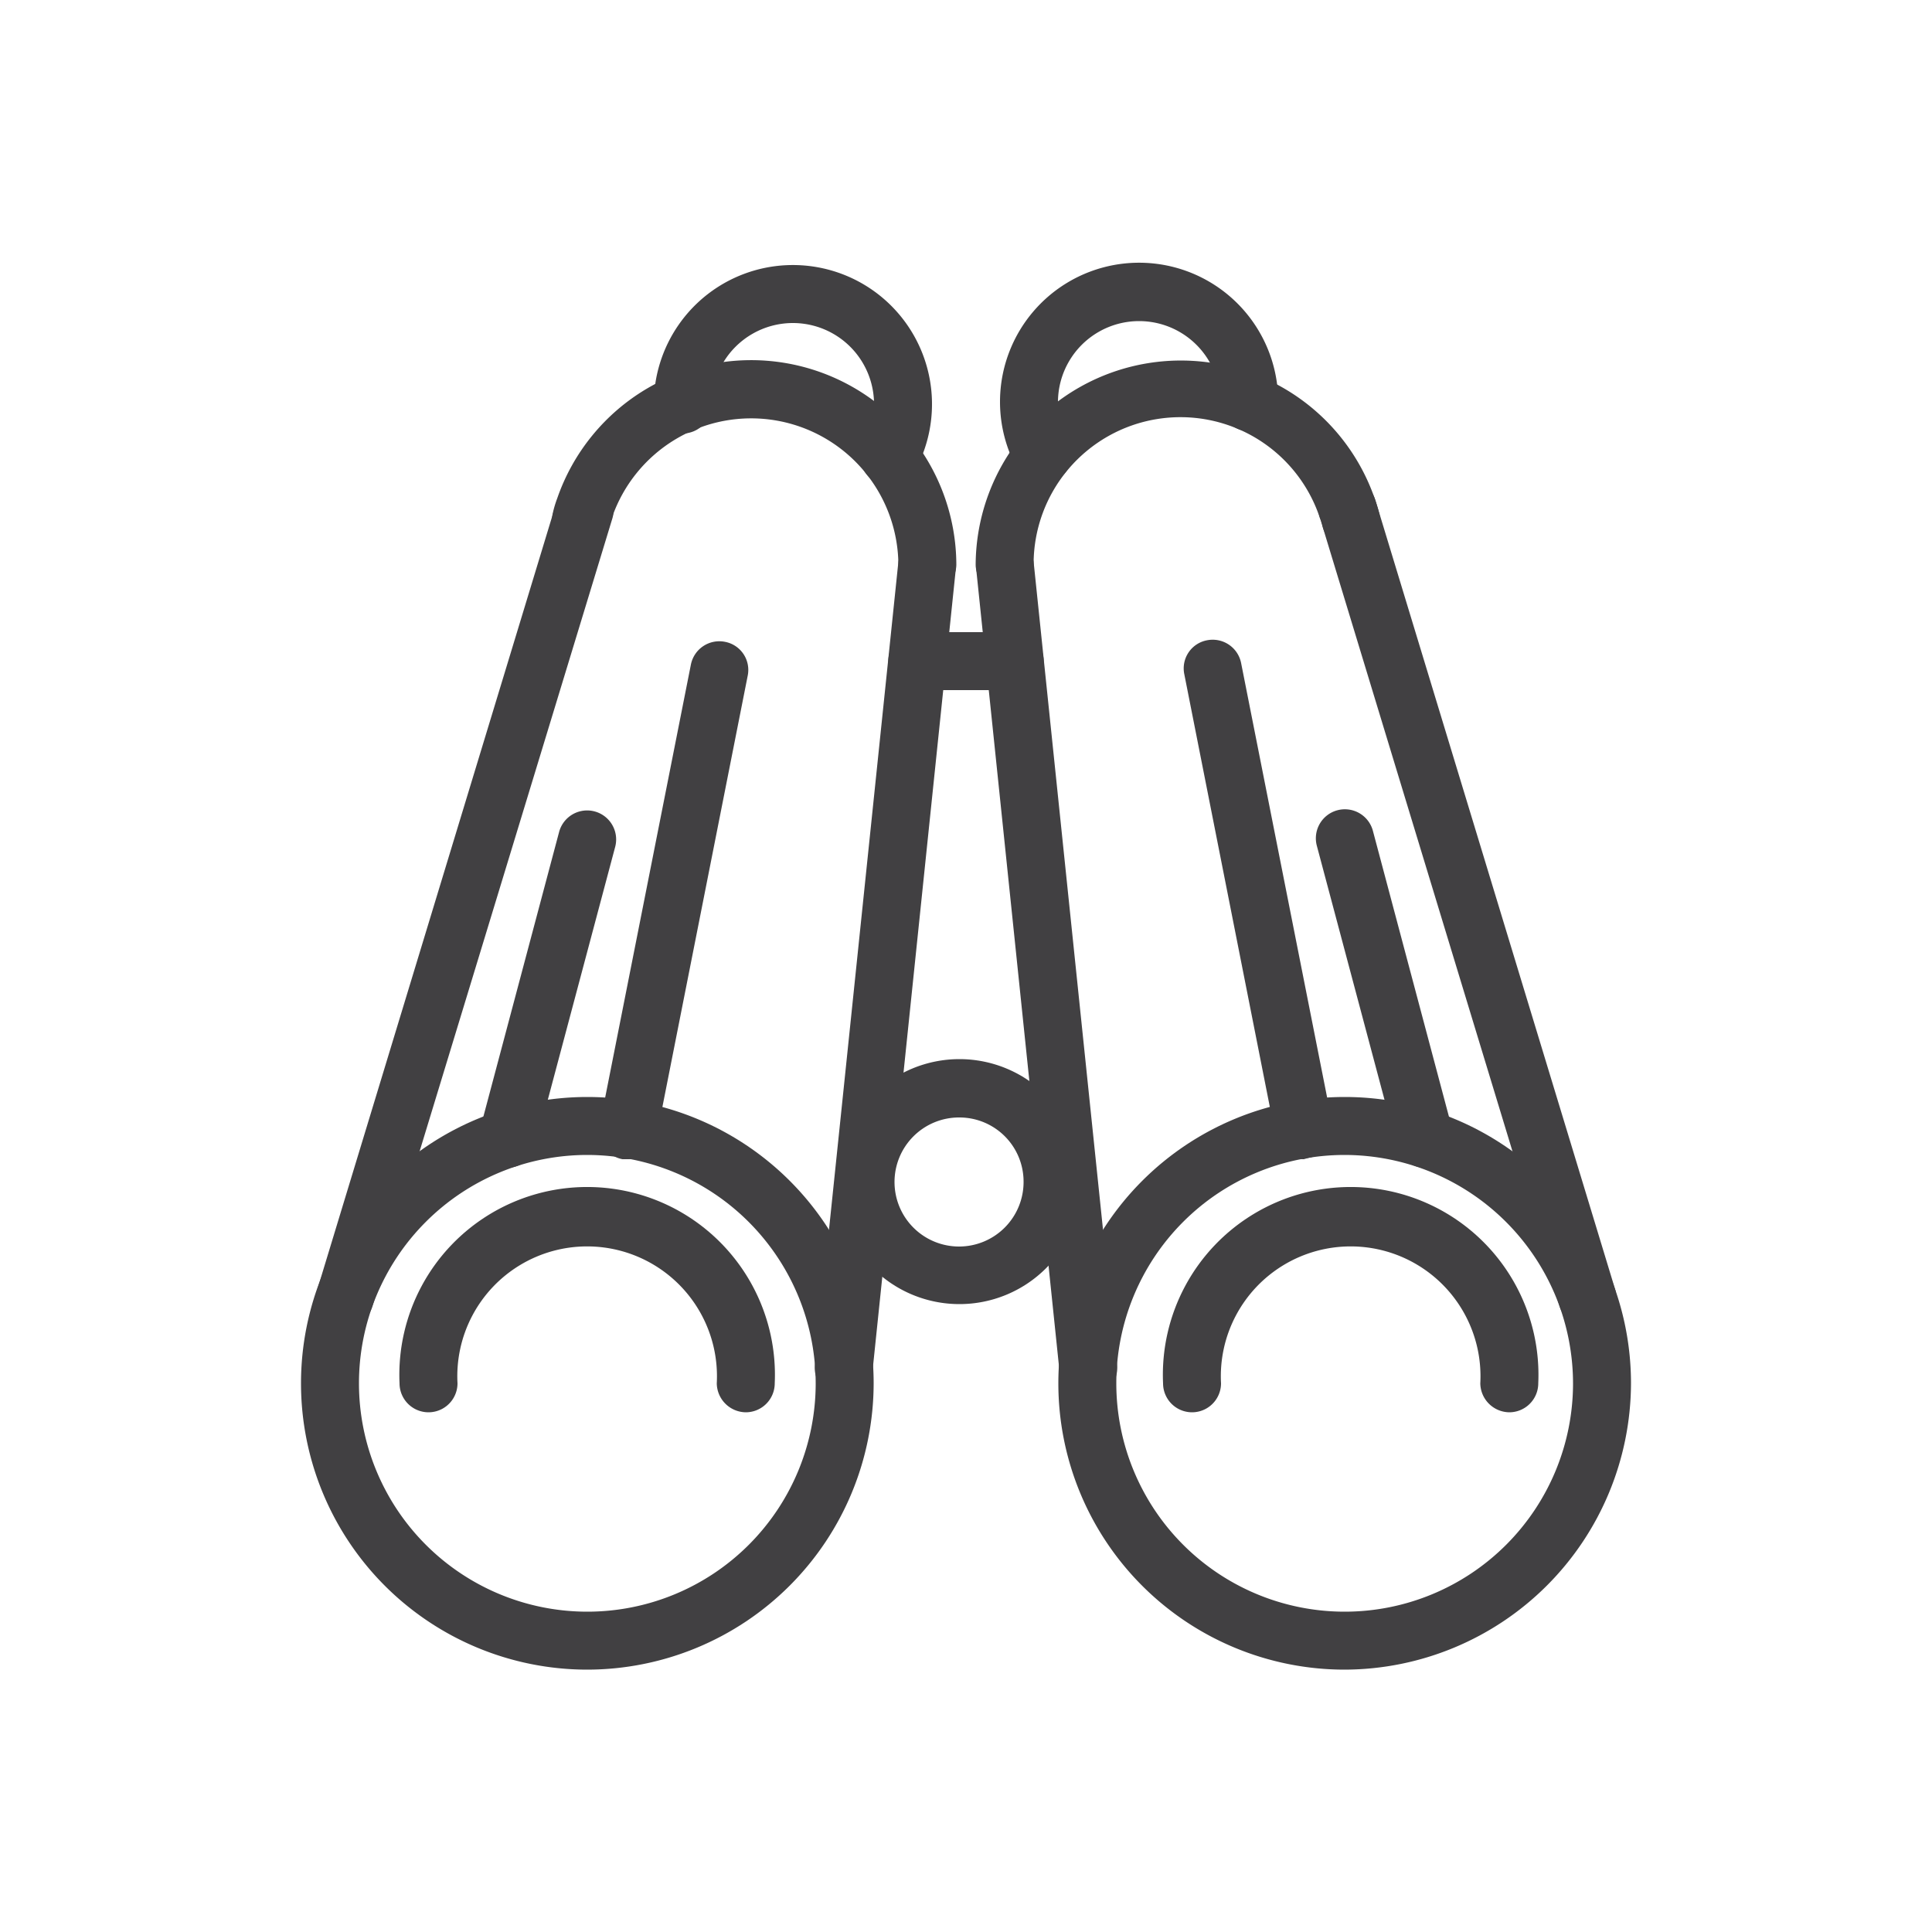
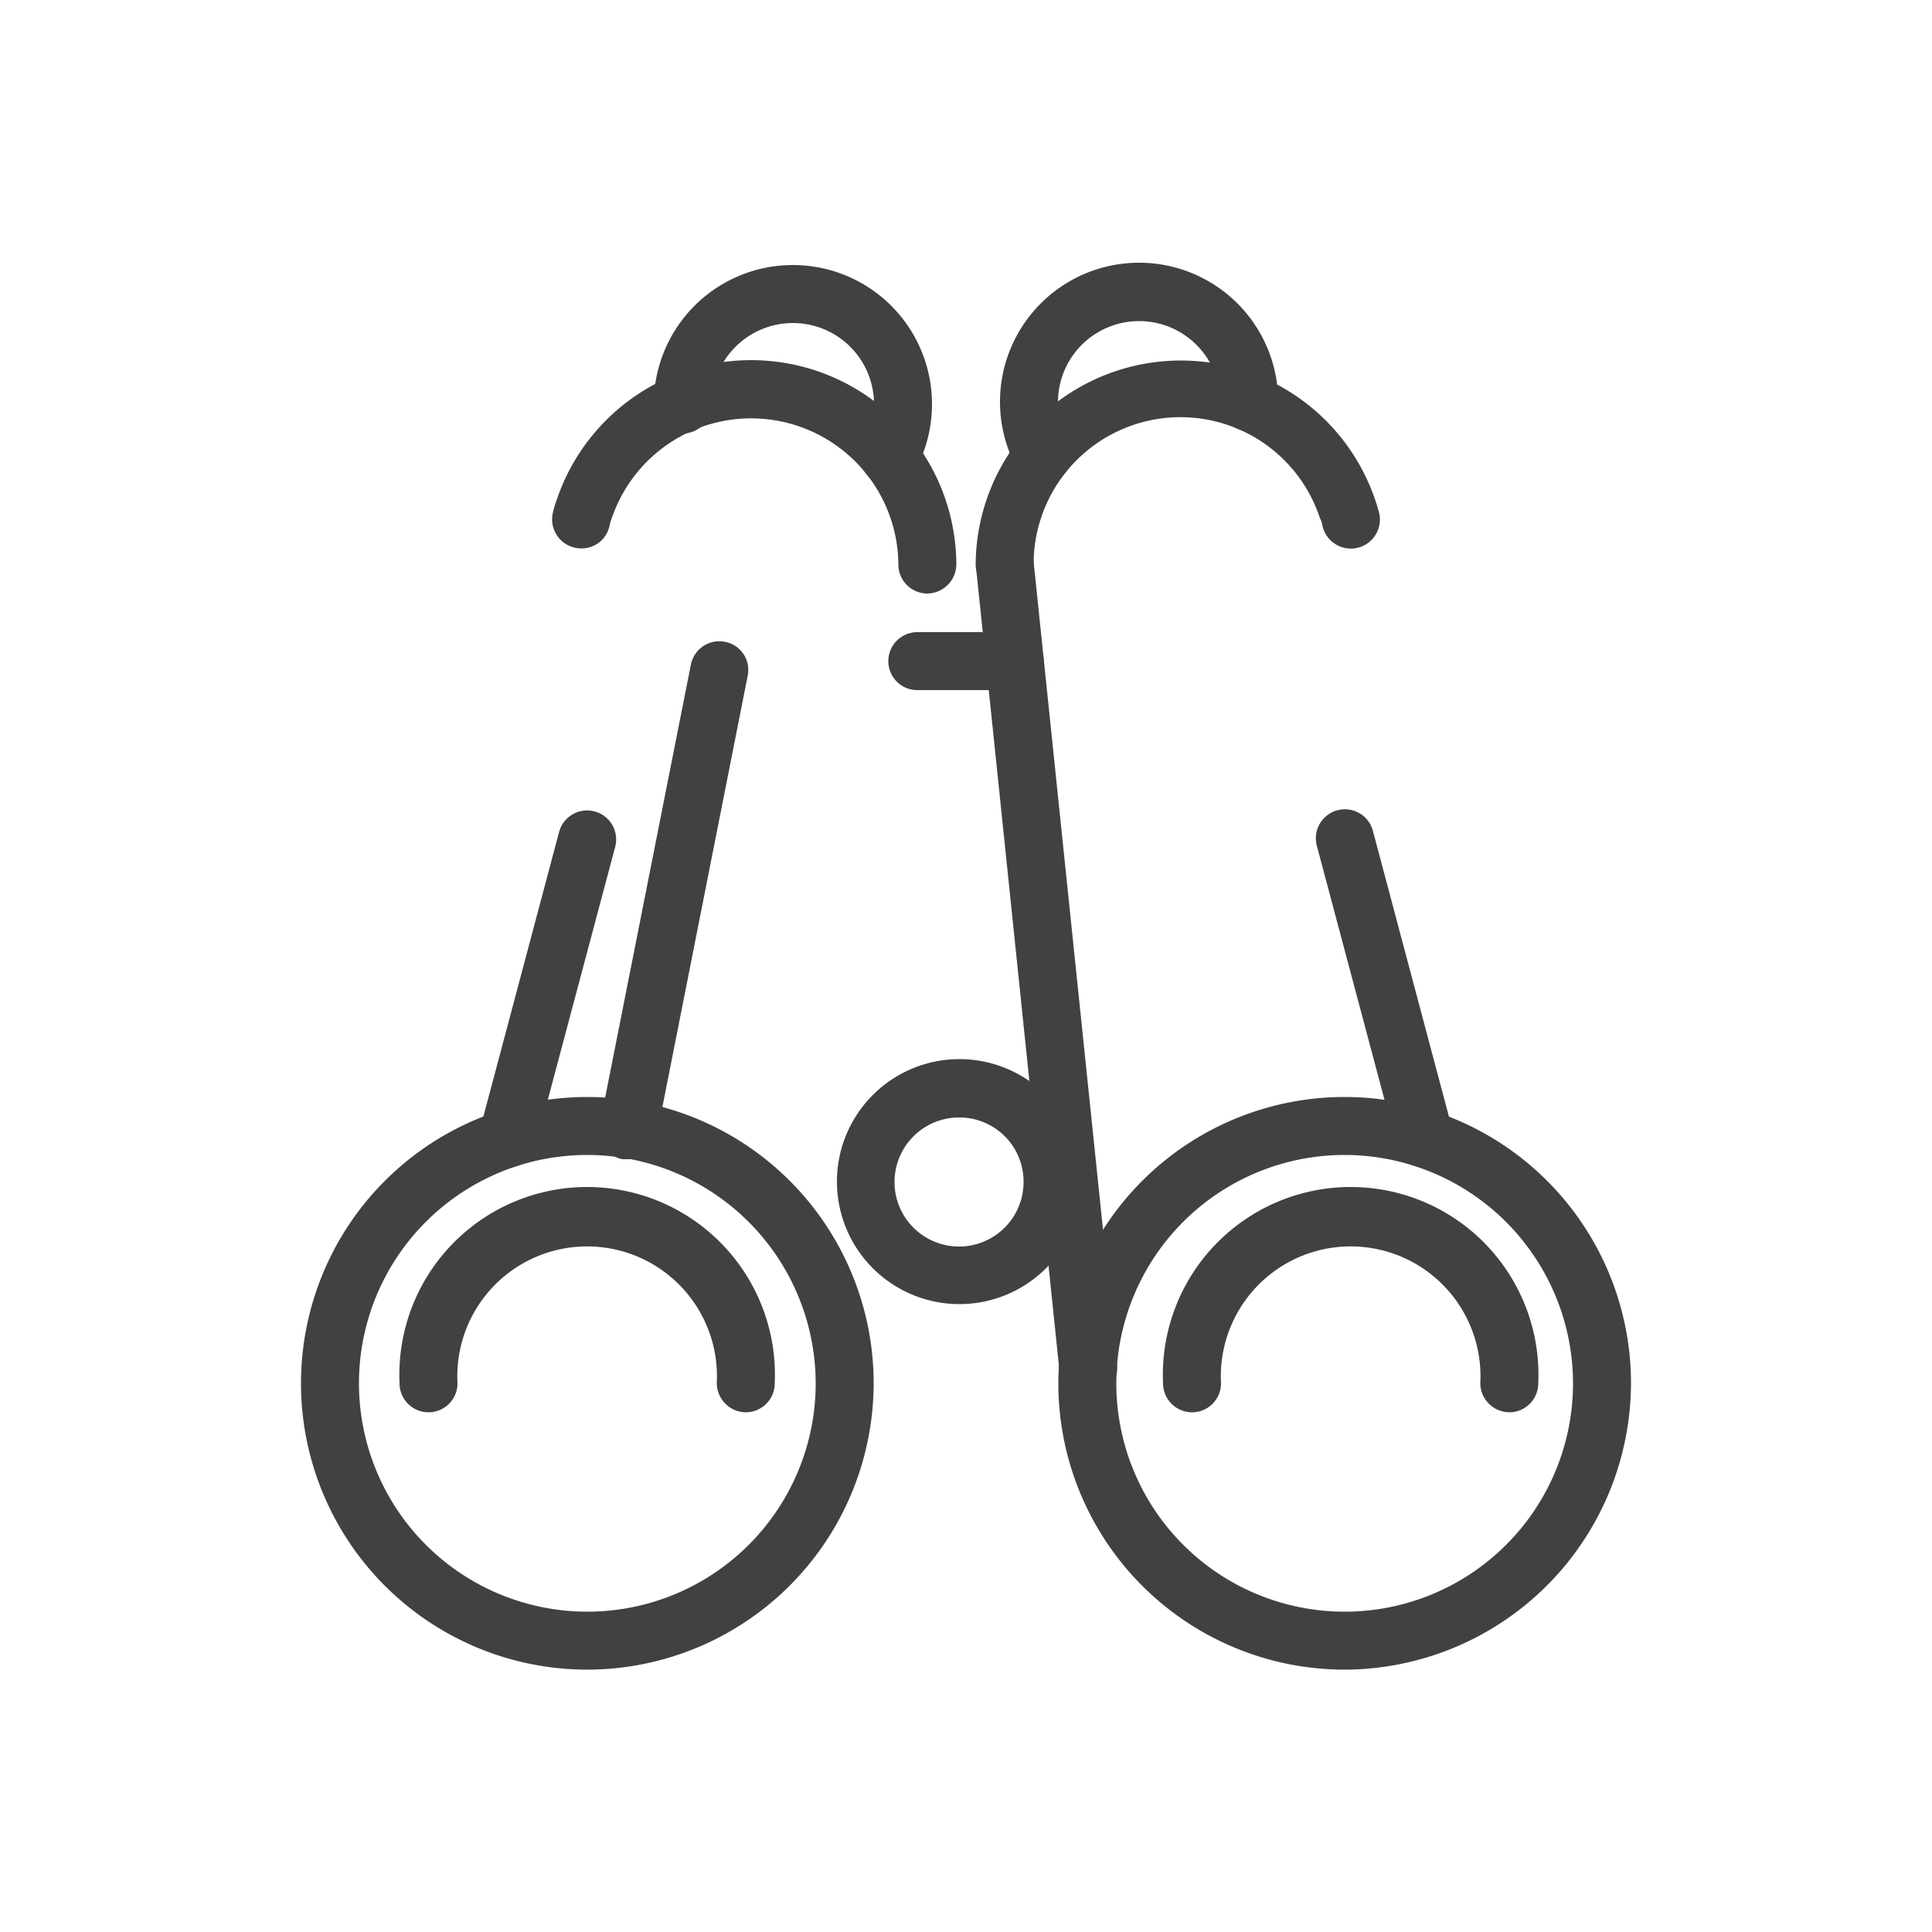
<svg xmlns="http://www.w3.org/2000/svg" id="Layer_1" data-name="Layer 1" viewBox="0 0 50 50">
  <defs>
    <style>.cls-1{fill:#414042;}</style>
  </defs>
  <title>Jetwing site - icons - PNG</title>
  <path class="cls-1" d="M15.2,43.21a7.41,7.41,0,1,1,7.41-7.41A7.42,7.42,0,0,1,15.2,43.21Zm0-13.32a5.91,5.91,0,1,0,5.91,5.91A5.92,5.92,0,0,0,15.2,29.89Z" />
  <path class="cls-1" d="M24.83,33.75A3.17,3.17,0,1,1,28,30.58,3.17,3.17,0,0,1,24.83,33.75Zm0-4.83a1.67,1.67,0,1,0,1.66,1.66A1.66,1.66,0,0,0,24.83,28.92Z" />
  <path class="cls-1" d="M24,15.36a.75.75,0,0,1-.75-.75,3.81,3.81,0,0,0-7.41-1.22,1,1,0,0,0-.06.19.74.74,0,0,1-.87.6.75.75,0,0,1-.61-.87,2.77,2.77,0,0,1,.12-.41,5.31,5.31,0,0,1,10.33,1.71A.76.76,0,0,1,24,15.36Z" />
-   <path class="cls-1" d="M21.84,36.16h-.08a.76.76,0,0,1-.67-.83l2.16-20.79a.75.75,0,0,1,1.49.15l-2.16,20.8A.75.75,0,0,1,21.84,36.16Z" />
-   <path class="cls-1" d="M8.92,34.34a.93.93,0,0,1-.22,0,.75.75,0,0,1-.5-.93l6.21-20.44a.77.77,0,0,1,.94-.5.76.76,0,0,1,.5.94L9.64,33.8A.76.76,0,0,1,8.92,34.34Z" />
  <path class="cls-1" d="M23,12.55a.8.8,0,0,1-.36-.09.75.75,0,0,1-.29-1,2.18,2.18,0,0,0,.27-1,2.1,2.1,0,1,0-4.2,0,.76.76,0,0,1-.75.76.74.74,0,0,1-.75-.75,3.6,3.6,0,1,1,6.74,1.75A.75.75,0,0,1,23,12.55Z" />
  <path class="cls-1" d="M16.26,30l-.15,0a.74.74,0,0,1-.59-.88l2.36-11.92a.75.75,0,0,1,.88-.59.74.74,0,0,1,.59.88L17,29.37A.75.75,0,0,1,16.26,30Z" />
  <path class="cls-1" d="M13.12,30.22l-.19,0a.74.74,0,0,1-.53-.91l2.07-7.78a.75.75,0,1,1,1.45.39l-2.07,7.77A.75.75,0,0,1,13.12,30.22Z" />
  <path class="cls-1" d="M34.8,43.21a7.41,7.41,0,1,1,7.41-7.41A7.43,7.43,0,0,1,34.8,43.21Zm0-13.32a5.91,5.91,0,1,0,5.91,5.91A5.92,5.92,0,0,0,34.8,29.89Z" />
  <path class="cls-1" d="M26,15.36a.76.76,0,0,1-.75-.75,5.31,5.31,0,0,1,10.33-1.7,3.79,3.79,0,0,1,.12.4.75.75,0,0,1-1.48.27.58.58,0,0,0-.06-.17,3.8,3.8,0,0,0-7.41,1.2A.75.75,0,0,1,26,15.36Z" />
  <path class="cls-1" d="M28.16,36.16a.75.75,0,0,1-.74-.67l-2.16-20.8a.75.75,0,0,1,1.49-.15l2.16,20.79a.76.76,0,0,1-.67.83Z" />
-   <path class="cls-1" d="M41.08,34.34a.76.76,0,0,1-.72-.54L34.15,13.37a.76.76,0,0,1,.5-.94.77.77,0,0,1,.94.5L41.8,33.37a.75.75,0,0,1-.5.93A.93.93,0,0,1,41.08,34.34Z" />
  <path class="cls-1" d="M27,12.55a.75.75,0,0,1-.66-.39,3.6,3.6,0,1,1,6.74-1.76.76.76,0,0,1-.75.76.75.75,0,0,1-.75-.75h0a2.1,2.1,0,1,0-4.2,0,2.18,2.18,0,0,0,.27,1,.75.75,0,0,1-.29,1A.8.8,0,0,1,27,12.55Z" />
-   <path class="cls-1" d="M33.74,30a.75.75,0,0,1-.73-.61L30.65,17.45a.74.74,0,0,1,.59-.88.75.75,0,0,1,.88.59l2.36,11.92a.74.74,0,0,1-.59.88Z" />
  <path class="cls-1" d="M36.88,30.22a.75.75,0,0,1-.73-.56l-2.07-7.77a.75.75,0,0,1,1.45-.39l2.07,7.78a.74.74,0,0,1-.53.91Z" />
  <path class="cls-1" d="M19.3,36.55a.76.76,0,0,1-.75-.75,3.36,3.36,0,1,0-6.71,0,.75.75,0,0,1-1.5,0,4.86,4.86,0,1,1,9.71,0A.75.75,0,0,1,19.3,36.55Z" />
  <path class="cls-1" d="M39.06,36.55a.76.76,0,0,1-.75-.75,3.36,3.36,0,1,0-6.71,0,.75.75,0,0,1-1.5,0,4.86,4.86,0,1,1,9.71,0A.75.75,0,0,1,39.06,36.55Z" />
  <path class="cls-1" d="M26.26,17.86H23.74a.75.75,0,1,1,0-1.5h2.52a.75.75,0,1,1,0,1.5Z" />
</svg>